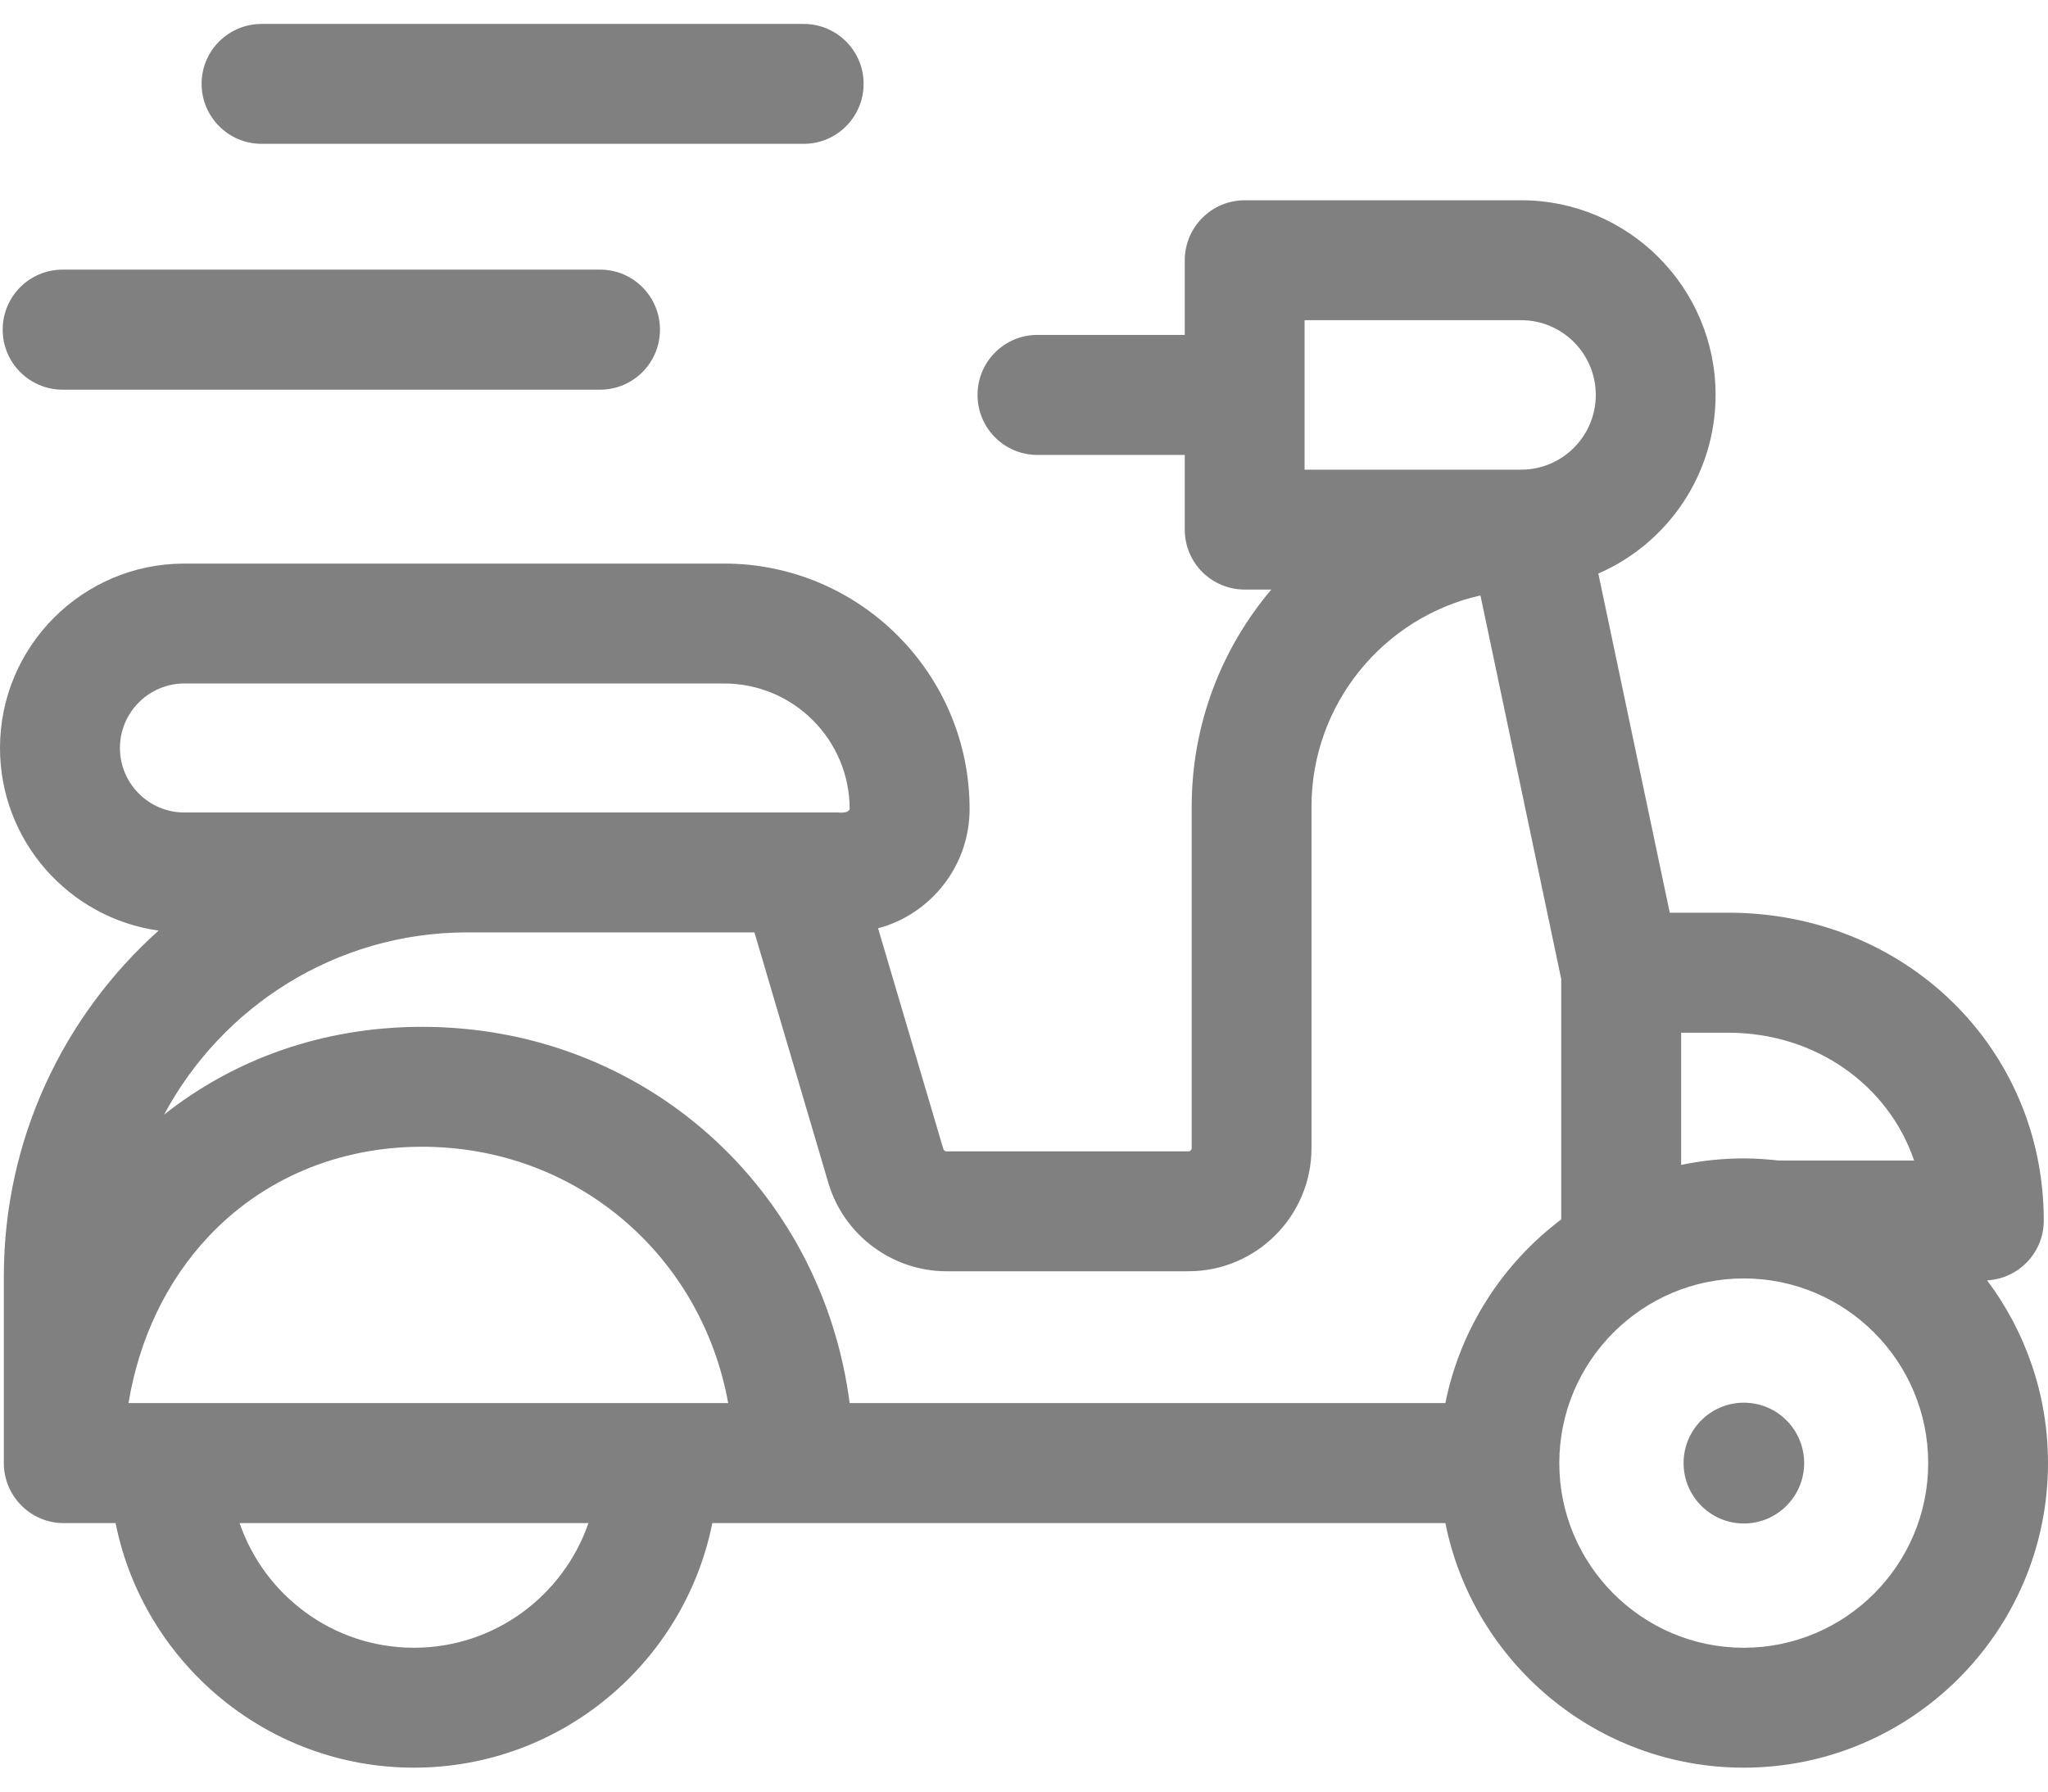
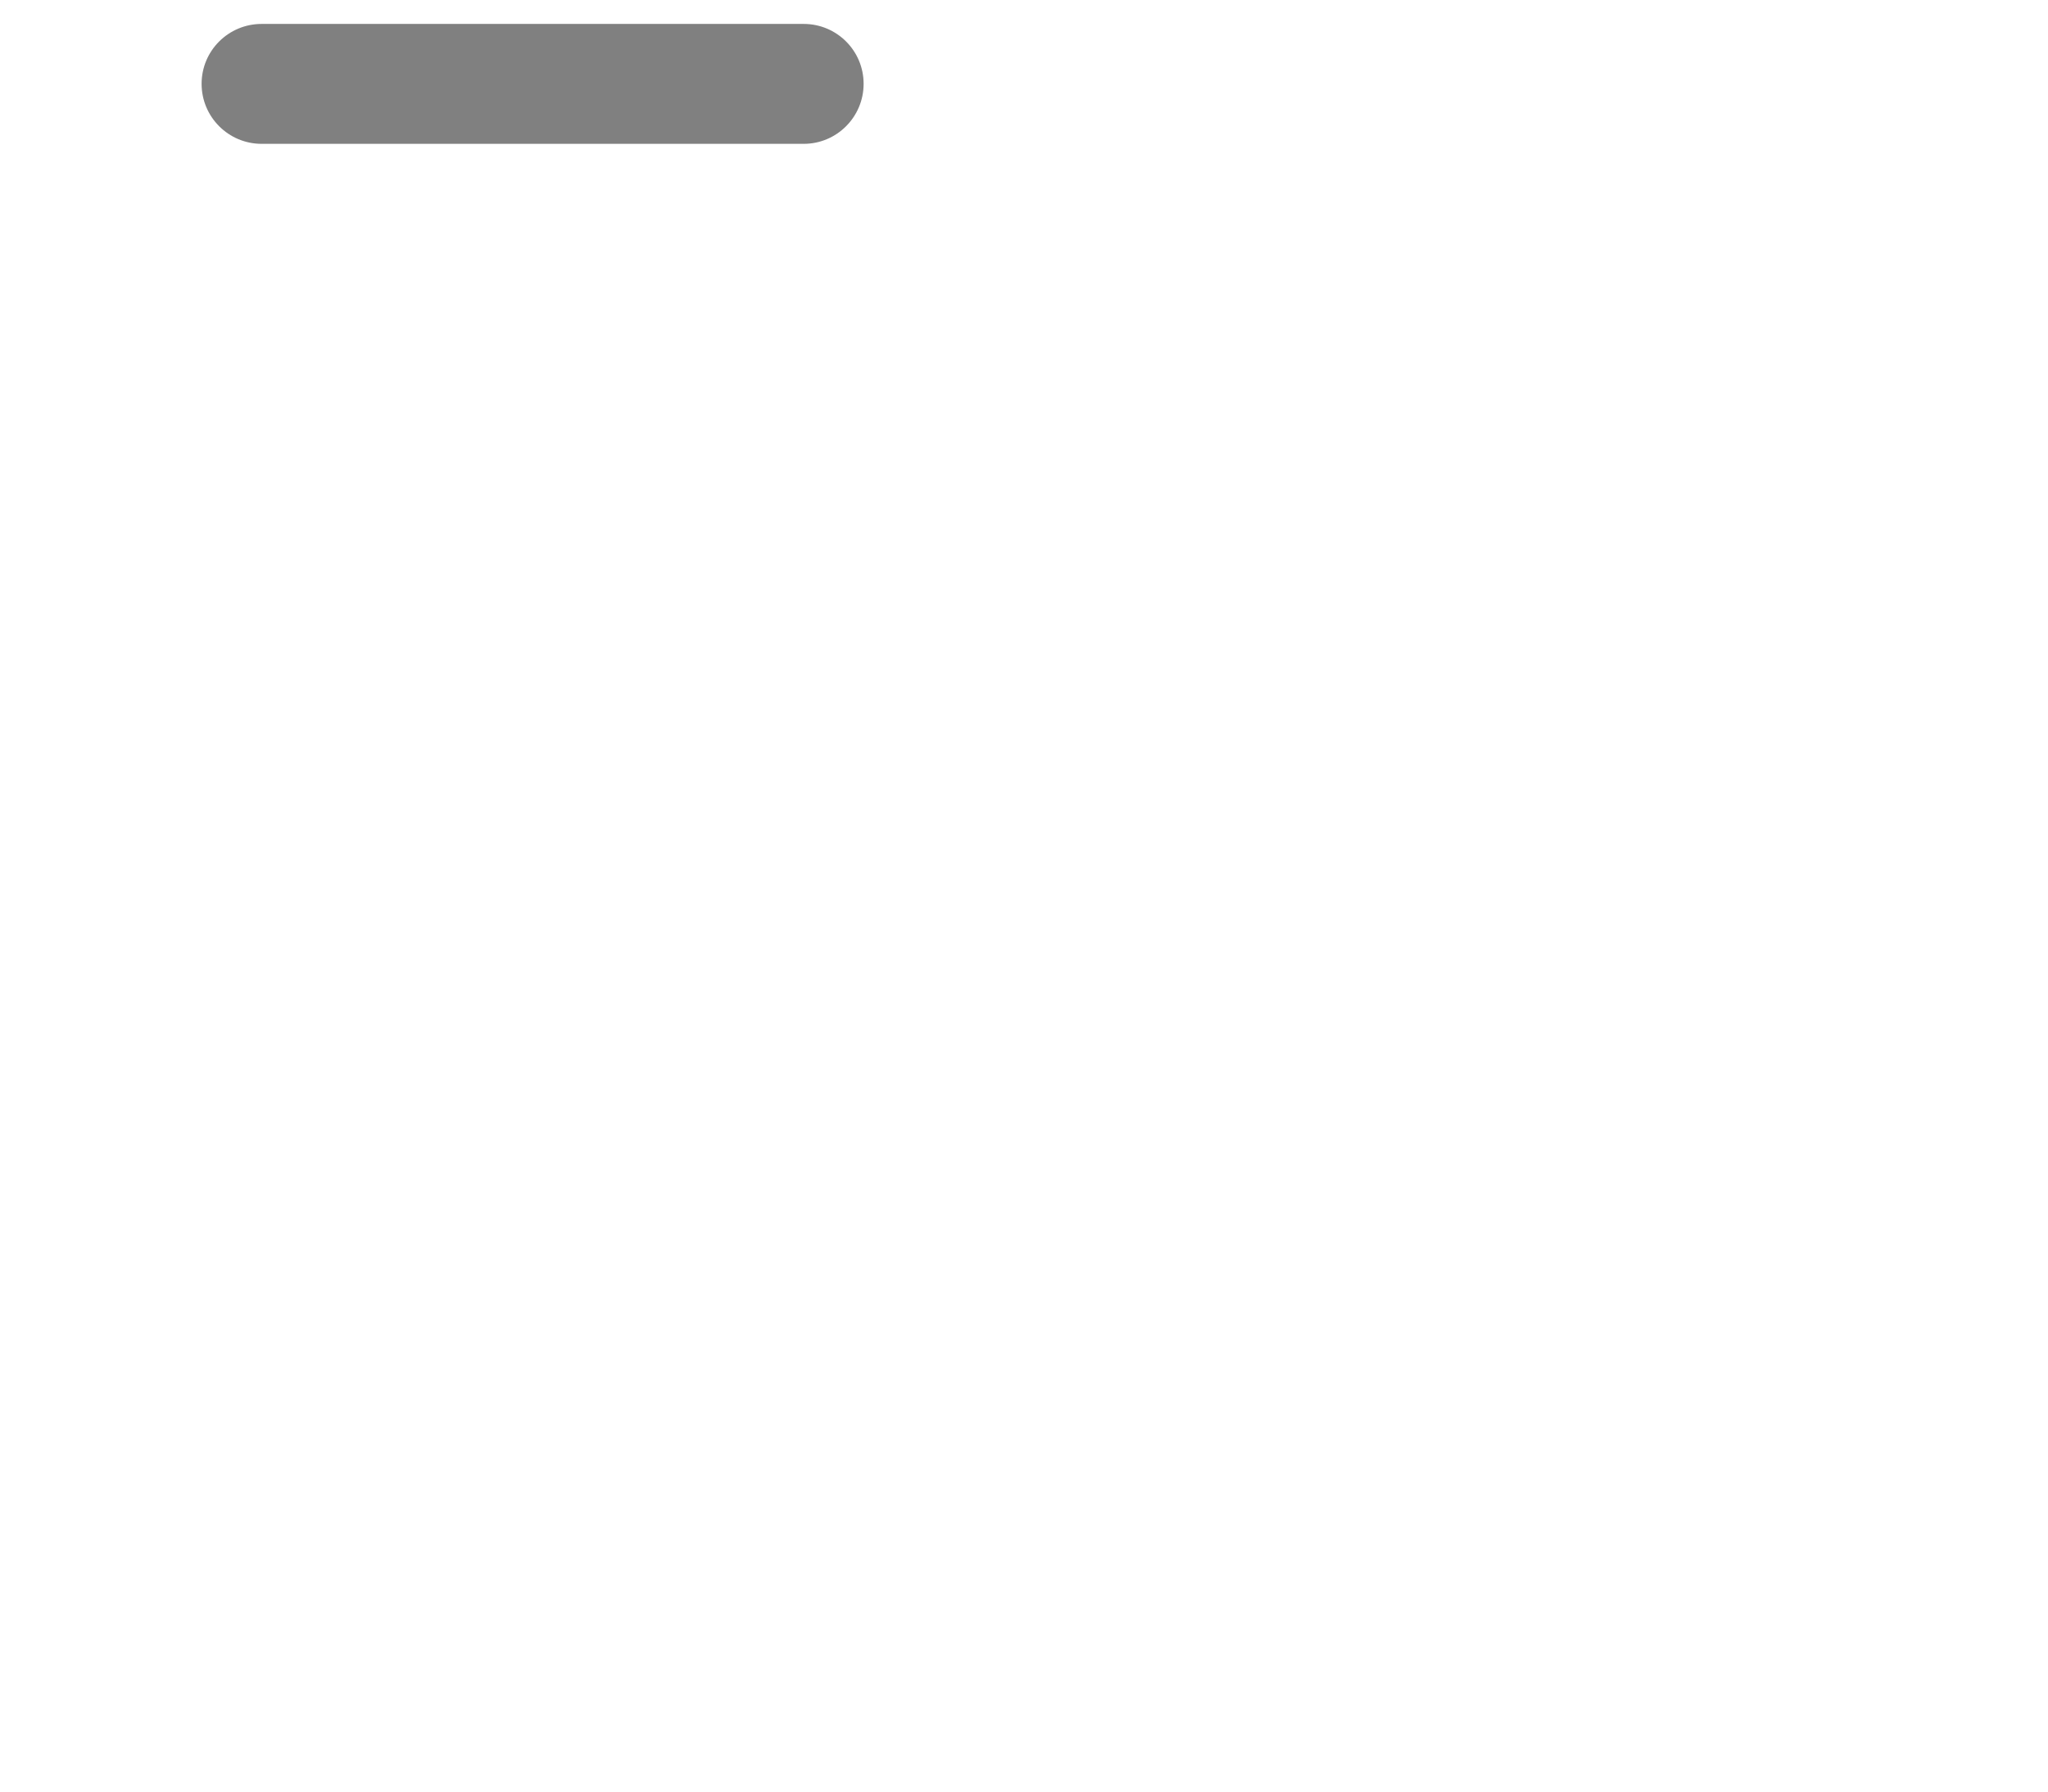
<svg xmlns="http://www.w3.org/2000/svg" width="16" height="14" viewBox="0 0 16 14" fill="none">
  <g id="Group">
-     <path id="Vector" d="M15.524 10.005C15.771 9.992 15.967 9.788 15.967 9.538C15.967 8.189 14.884 7.132 13.502 7.132H13.045L12.487 4.482C13.025 4.248 13.403 3.711 13.403 3.086C13.403 2.247 12.722 1.565 11.884 1.565H9.724C9.466 1.565 9.256 1.775 9.256 2.034V2.617H8.105C7.846 2.617 7.637 2.827 7.637 3.086C7.637 3.345 7.846 3.555 8.105 3.555H9.256V4.139C9.256 4.398 9.466 4.607 9.724 4.607H9.932C9.544 5.066 9.31 5.658 9.31 6.304V8.972C9.31 8.985 9.299 8.997 9.285 8.997H7.394C7.383 8.997 7.373 8.989 7.37 8.979L6.86 7.254C7.271 7.144 7.575 6.768 7.575 6.322C7.575 5.264 6.715 4.404 5.658 4.404H1.44C0.646 4.404 0 5.05 0 5.845C0 6.572 0.54 7.174 1.239 7.272C0.498 7.936 0.03 8.901 0.03 9.973V11.433C0.03 11.692 0.24 11.902 0.498 11.902H0.903C1.121 12.99 2.084 13.813 3.234 13.813C4.385 13.813 5.347 12.99 5.565 11.902H11.292C11.51 12.99 12.472 13.813 13.623 13.813C14.934 13.813 16 12.745 16 11.433C16 10.898 15.823 10.403 15.524 10.005ZM14.954 9.069H13.9C13.809 9.059 13.717 9.052 13.623 9.052C13.455 9.052 13.292 9.07 13.134 9.103V8.07H13.502C14.188 8.07 14.755 8.483 14.954 9.069ZM10.192 2.502H11.884C12.206 2.502 12.467 2.764 12.467 3.086C12.467 3.408 12.206 3.67 11.884 3.67H10.192V2.502ZM7.394 9.934H9.285C9.815 9.934 10.246 9.502 10.246 8.972V6.304C10.246 5.499 10.812 4.822 11.566 4.653L12.197 7.65V9.529C11.739 9.874 11.409 10.381 11.292 10.964H6.638C6.419 9.282 5.03 8.024 3.297 8.024C2.524 8.024 1.83 8.276 1.282 8.71C1.735 7.864 2.626 7.286 3.65 7.286H5.894L6.472 9.245C6.592 9.651 6.971 9.934 7.394 9.934ZM1.004 10.964C1.086 10.465 1.299 10.015 1.625 9.667C2.05 9.212 2.644 8.961 3.297 8.961C4.504 8.961 5.48 9.81 5.689 10.964H1.004V10.964ZM1.44 6.349C1.163 6.349 0.937 6.123 0.937 5.845C0.937 5.567 1.163 5.341 1.44 5.341H5.658C6.199 5.341 6.638 5.781 6.638 6.322C6.634 6.342 6.604 6.354 6.546 6.349C6.157 6.349 6.268 6.349 6.187 6.349C5.627 6.349 1.443 6.349 1.44 6.349ZM3.234 12.876C2.603 12.876 2.066 12.468 1.872 11.902H4.597C4.402 12.468 3.865 12.876 3.234 12.876ZM13.623 12.876C12.829 12.876 12.182 12.228 12.182 11.433C12.182 10.637 12.829 9.99 13.623 9.99C14.418 9.99 15.064 10.637 15.064 11.433C15.064 12.228 14.418 12.876 13.623 12.876Z" fill="#808080" />
-     <path id="Vector_2" d="M13.624 11.905C13.884 11.905 14.095 11.693 14.095 11.433C14.095 11.172 13.884 10.961 13.624 10.961C13.364 10.961 13.153 11.172 13.153 11.433C13.153 11.693 13.364 11.905 13.624 11.905Z" fill="#808080" />
-     <path id="Vector_3" d="M0.489 3.045H4.688C4.947 3.045 5.156 2.835 5.156 2.576C5.156 2.317 4.947 2.107 4.688 2.107H0.489C0.23 2.107 0.021 2.317 0.021 2.576C0.021 2.835 0.23 3.045 0.489 3.045Z" fill="#808080" />
    <path id="Vector_4" d="M2.044 1.124H6.279C6.537 1.124 6.747 0.914 6.747 0.655C6.747 0.396 6.537 0.187 6.279 0.187H2.044C1.785 0.187 1.575 0.396 1.575 0.655C1.575 0.914 1.785 1.124 2.044 1.124Z" fill="#808080" />
  </g>
</svg>